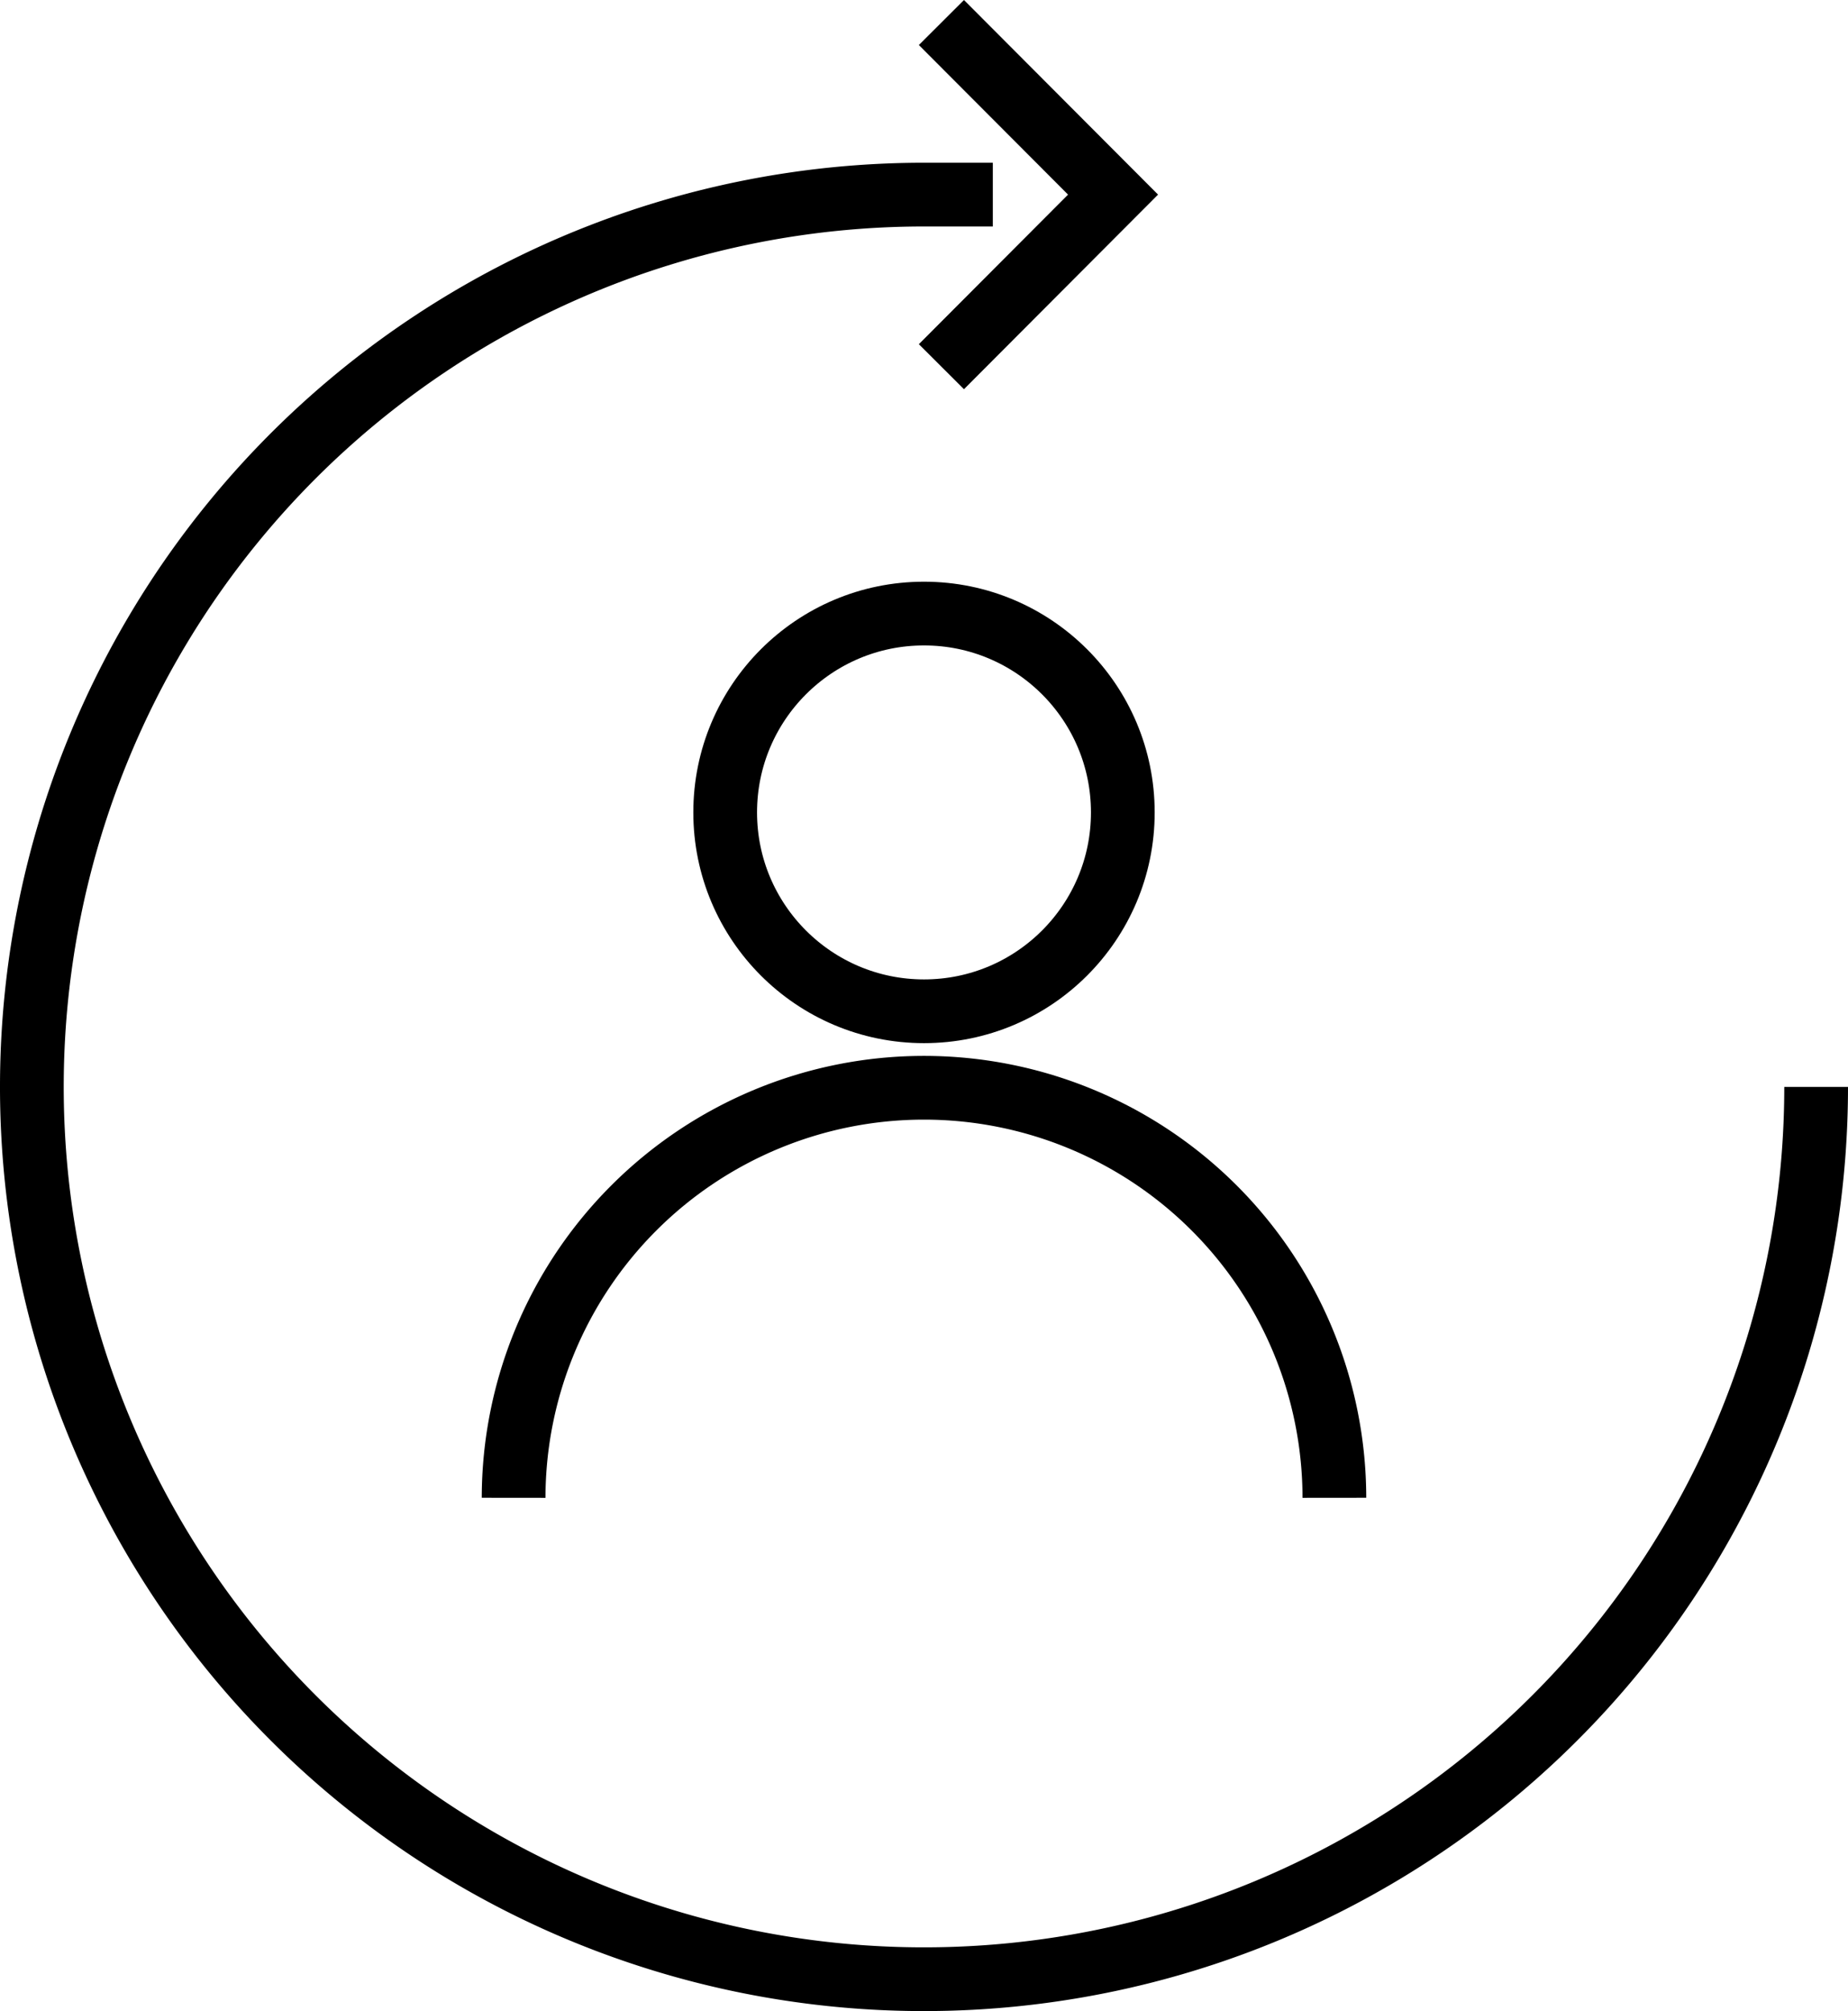
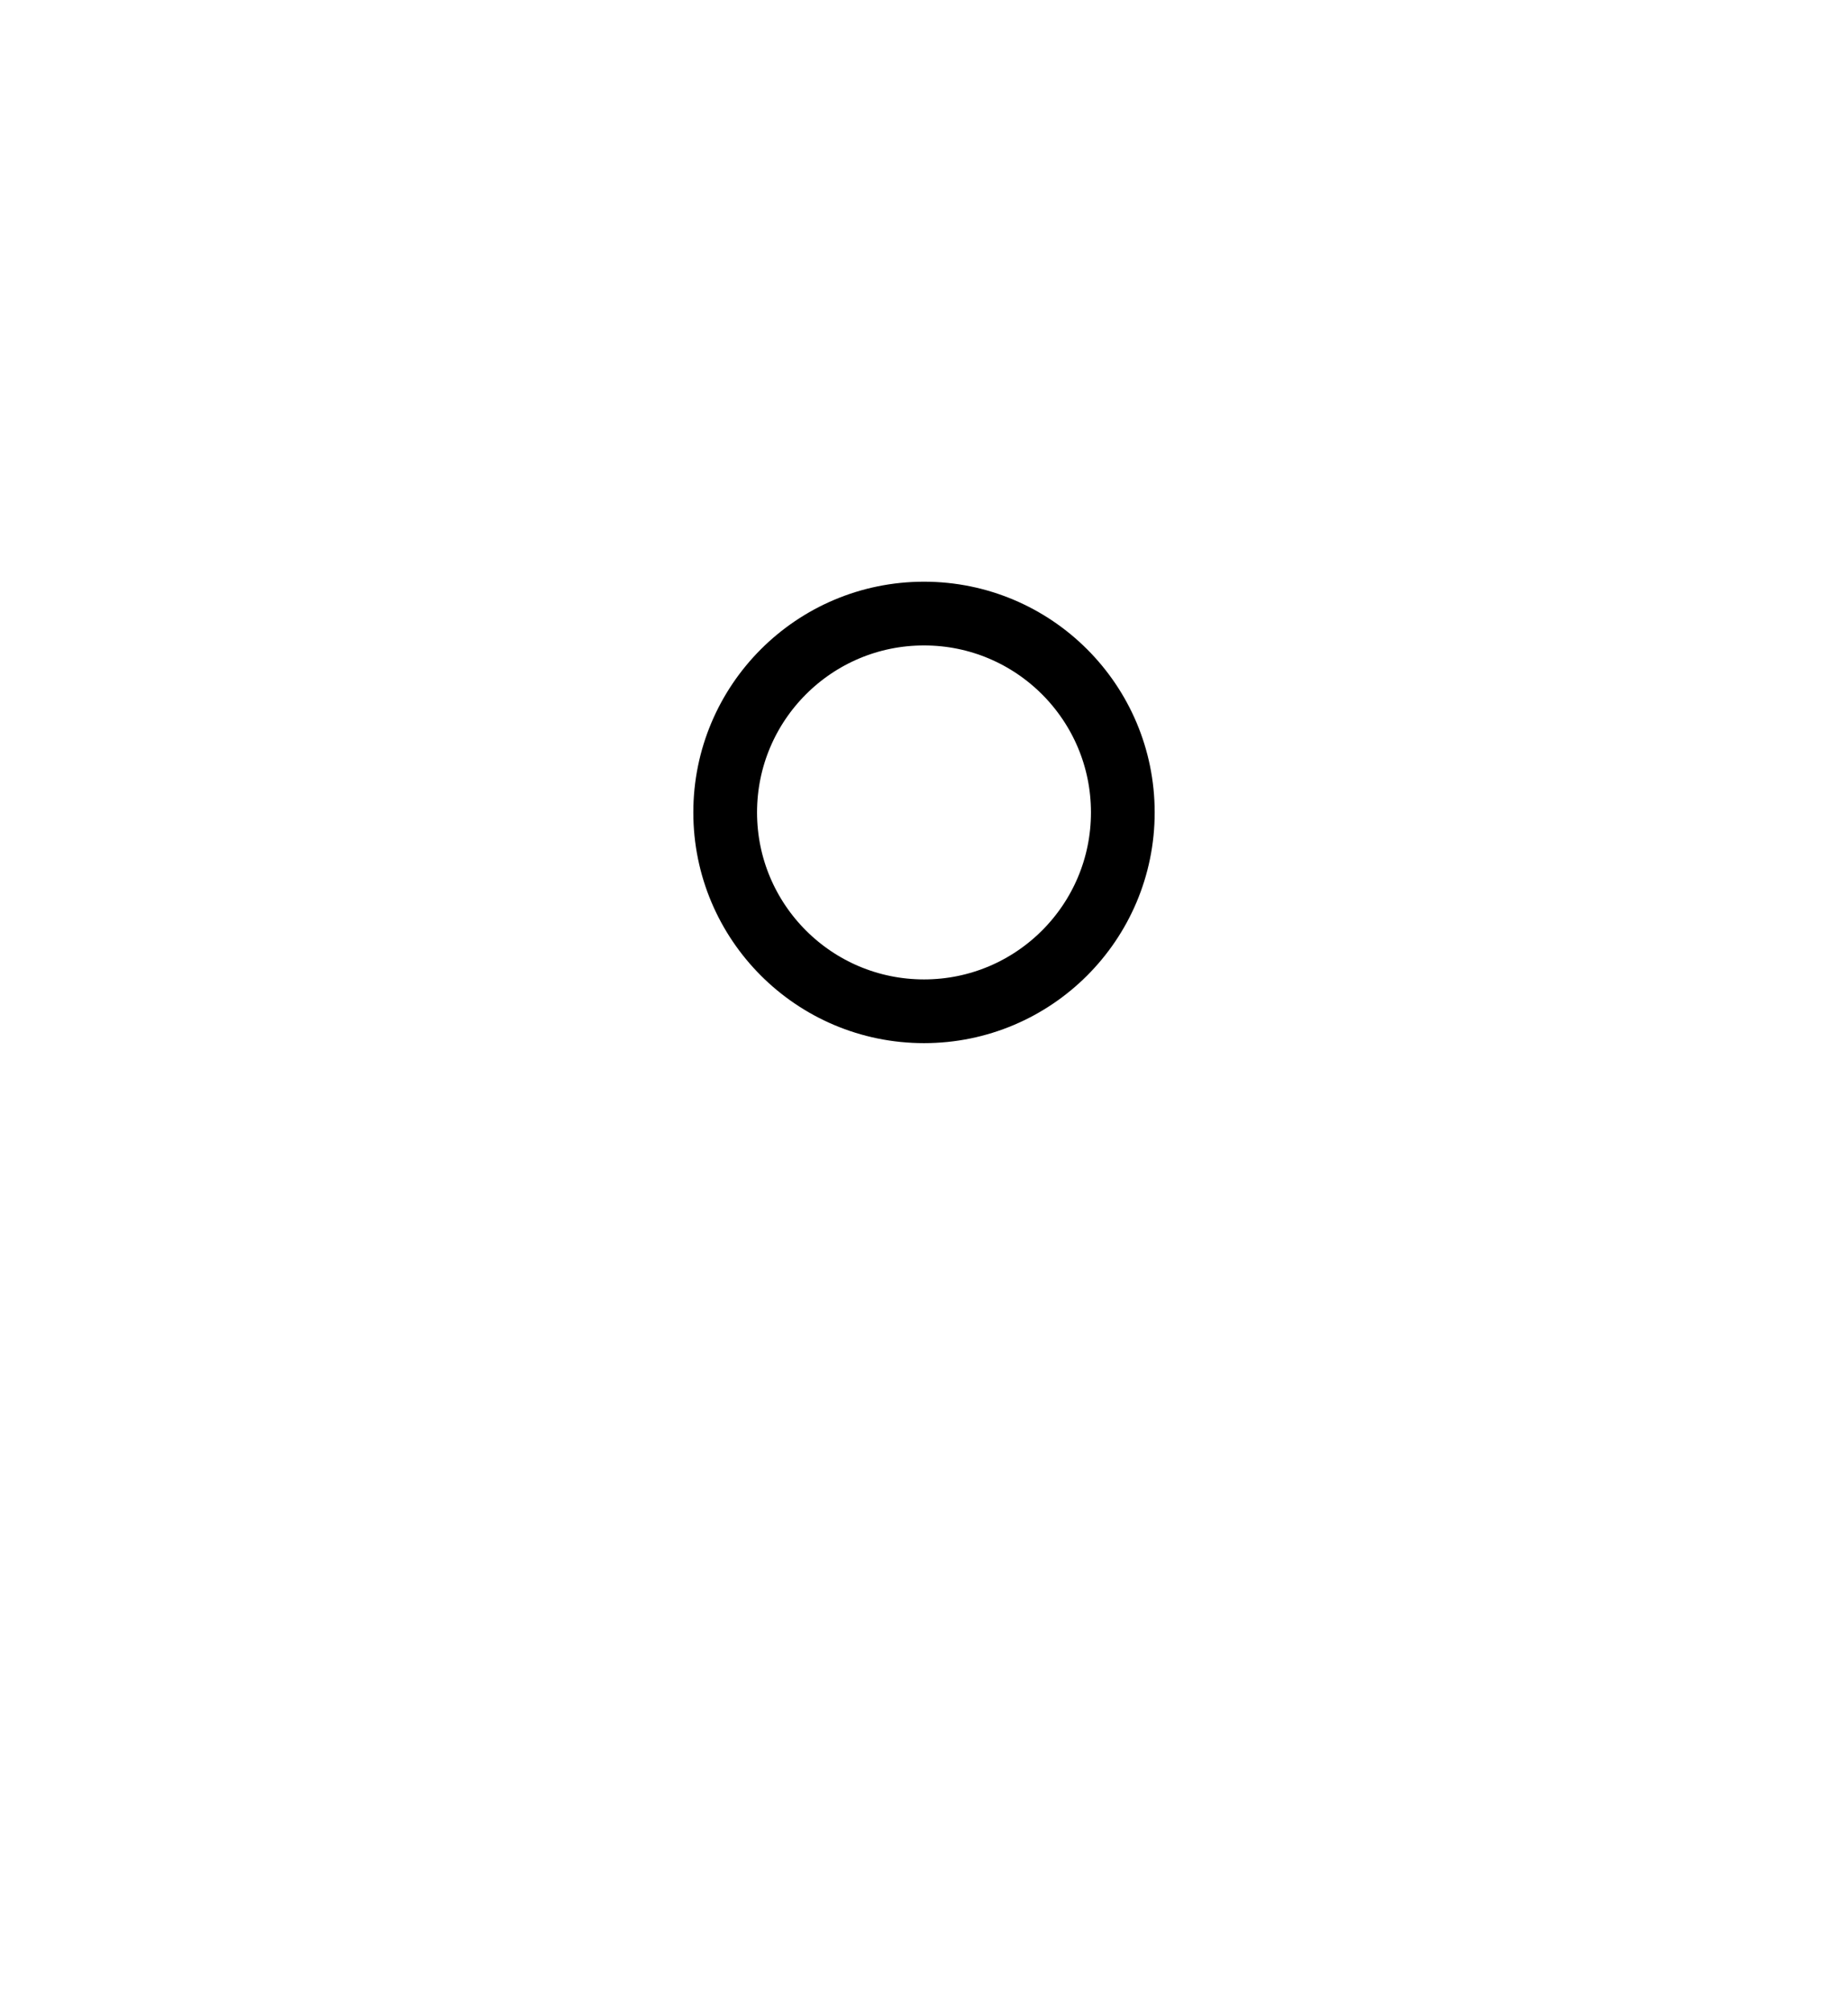
<svg xmlns="http://www.w3.org/2000/svg" viewBox="0 0 43.5 47.33">
  <defs>
    <style>.cls-1{fill:none;stroke:#000;stroke-miterlimit:10;stroke-width:1.5px}</style>
  </defs>
  <g id="レイヤー_2" data-name="レイヤー 2">
    <g id="デザイン">
-       <path class="cls-1" d="M42.75 25.58a21 21 0 11-21-21h1.62" />
-       <path class="cls-1" d="M22.16.53l4.04 4.05-4.04 4.05" />
      <circle class="cls-1" cx="21.75" cy="19.12" r="4.68" />
-       <path class="cls-1" d="M12.09 35.25a9.66 9.66 0 019.66-9.65 9.66 9.66 0 019.66 9.65" />
    </g>
  </g>
</svg>